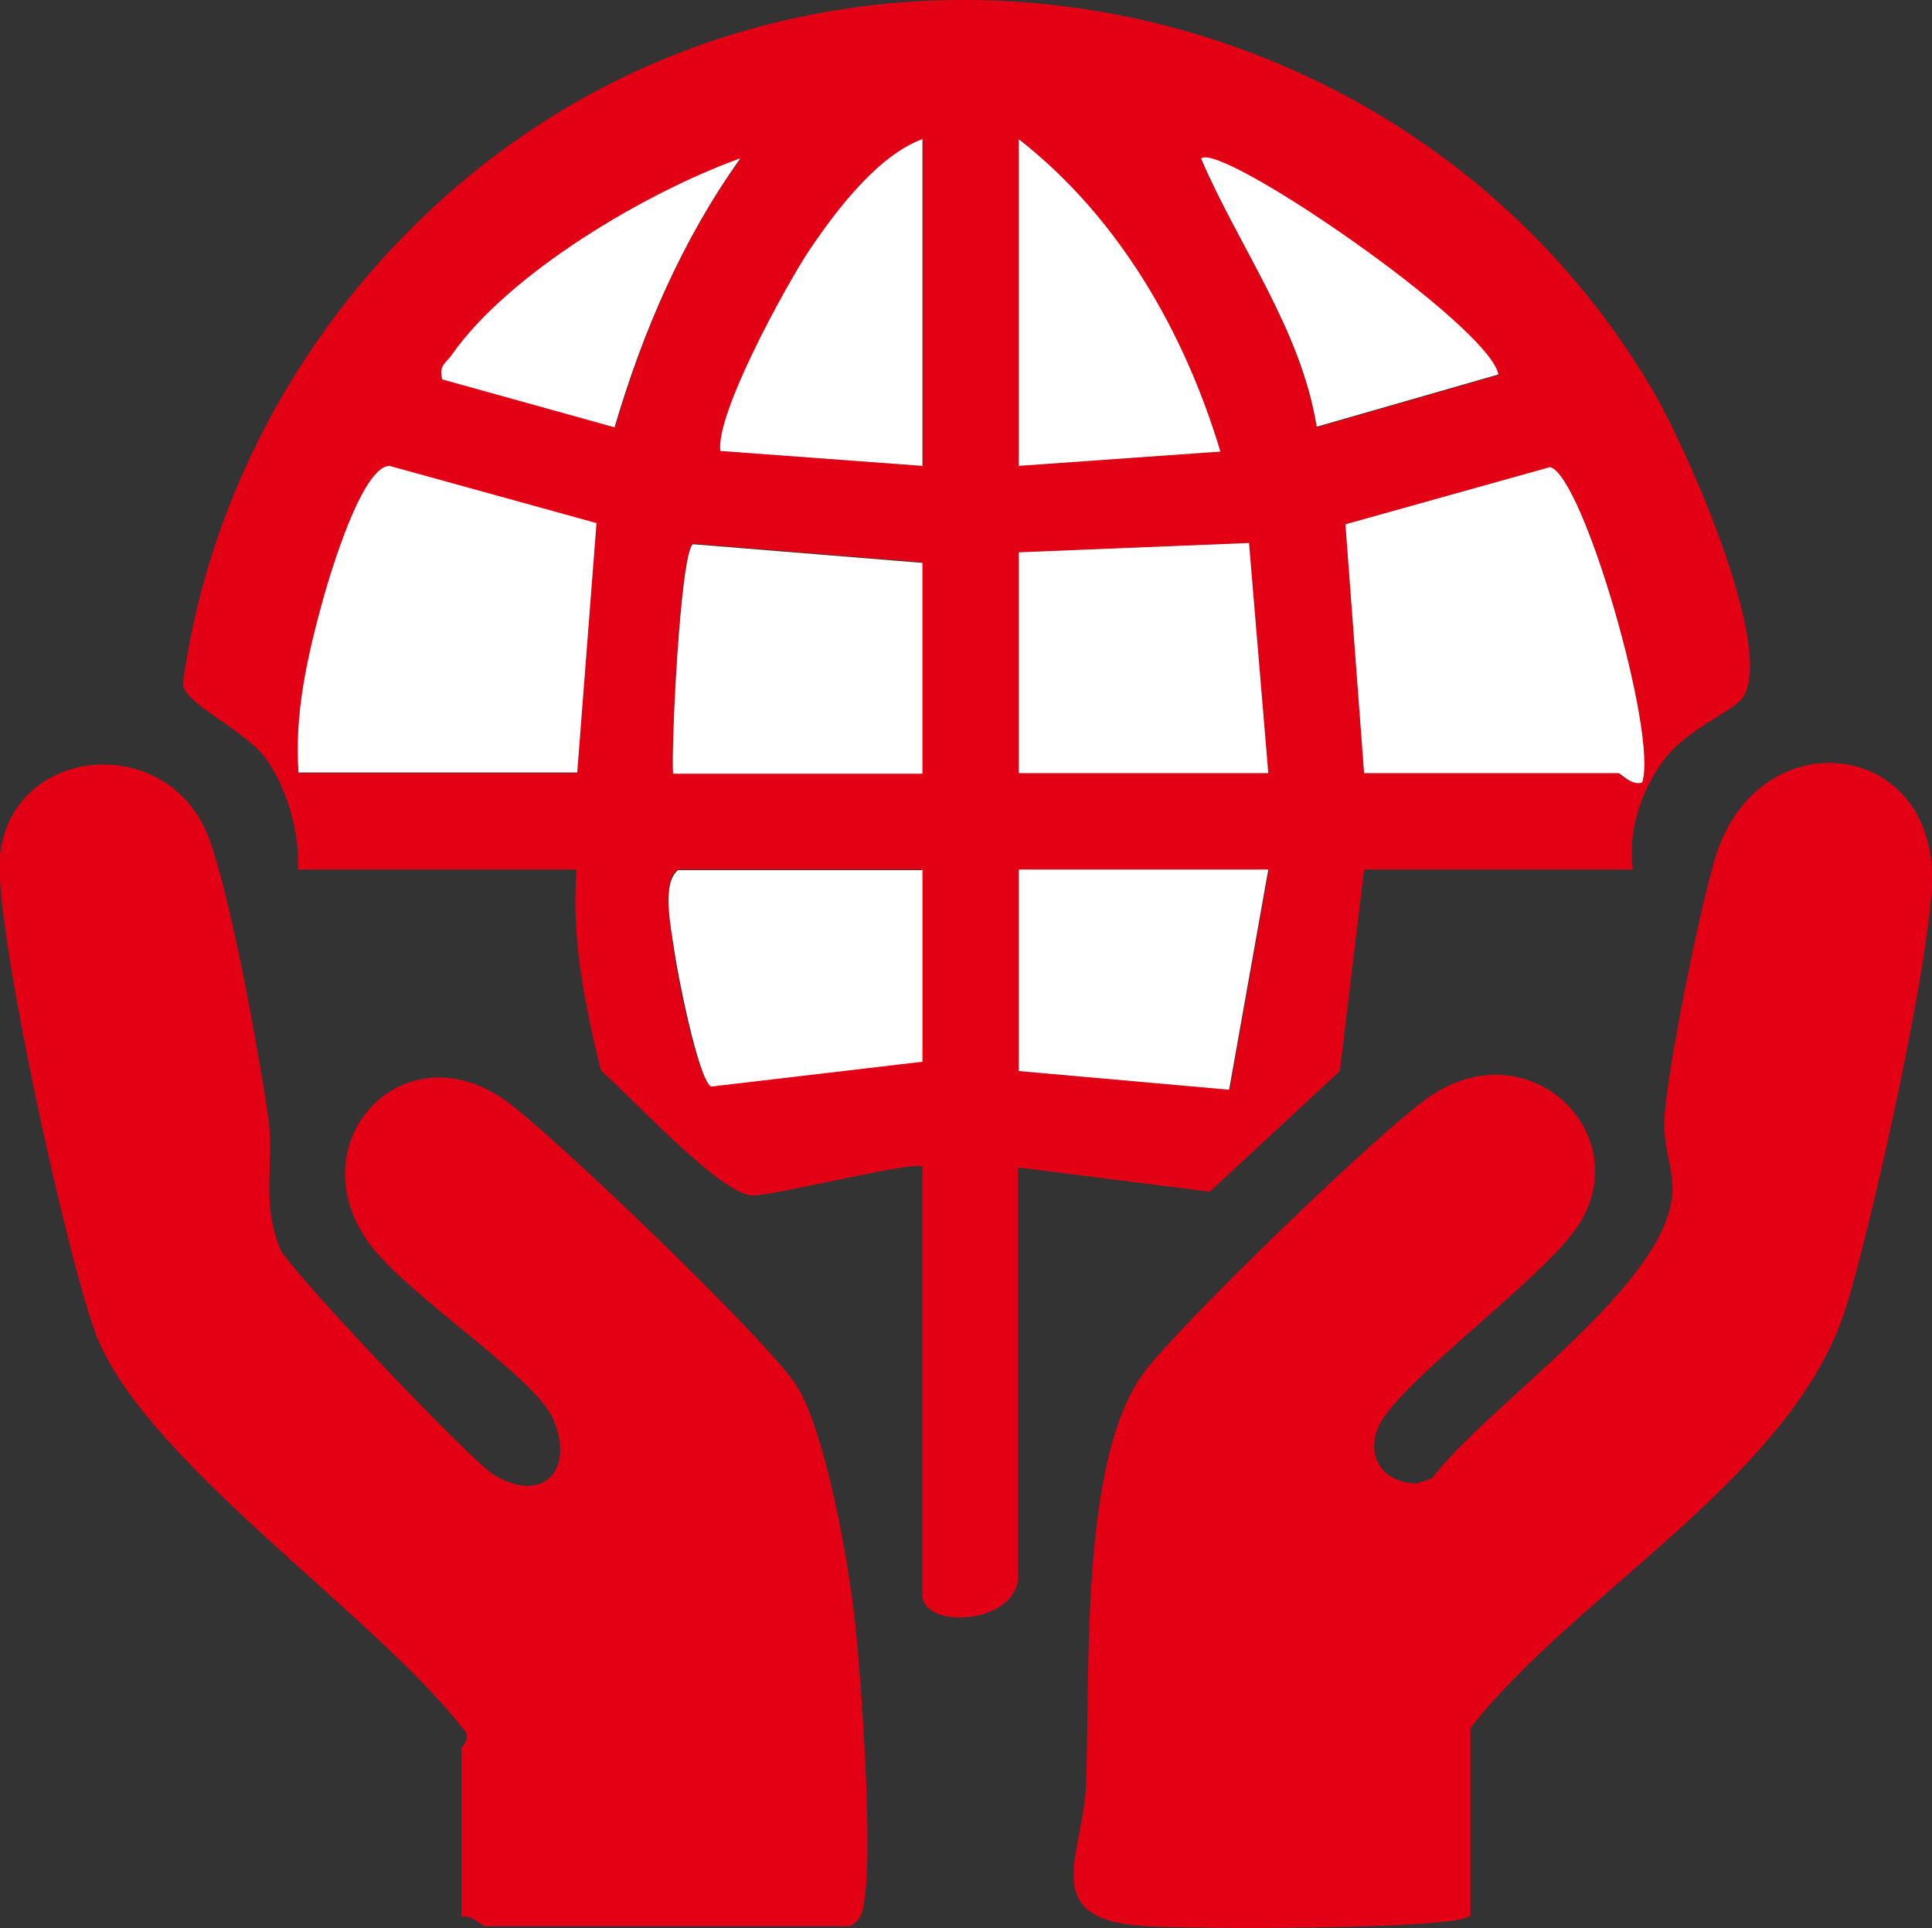
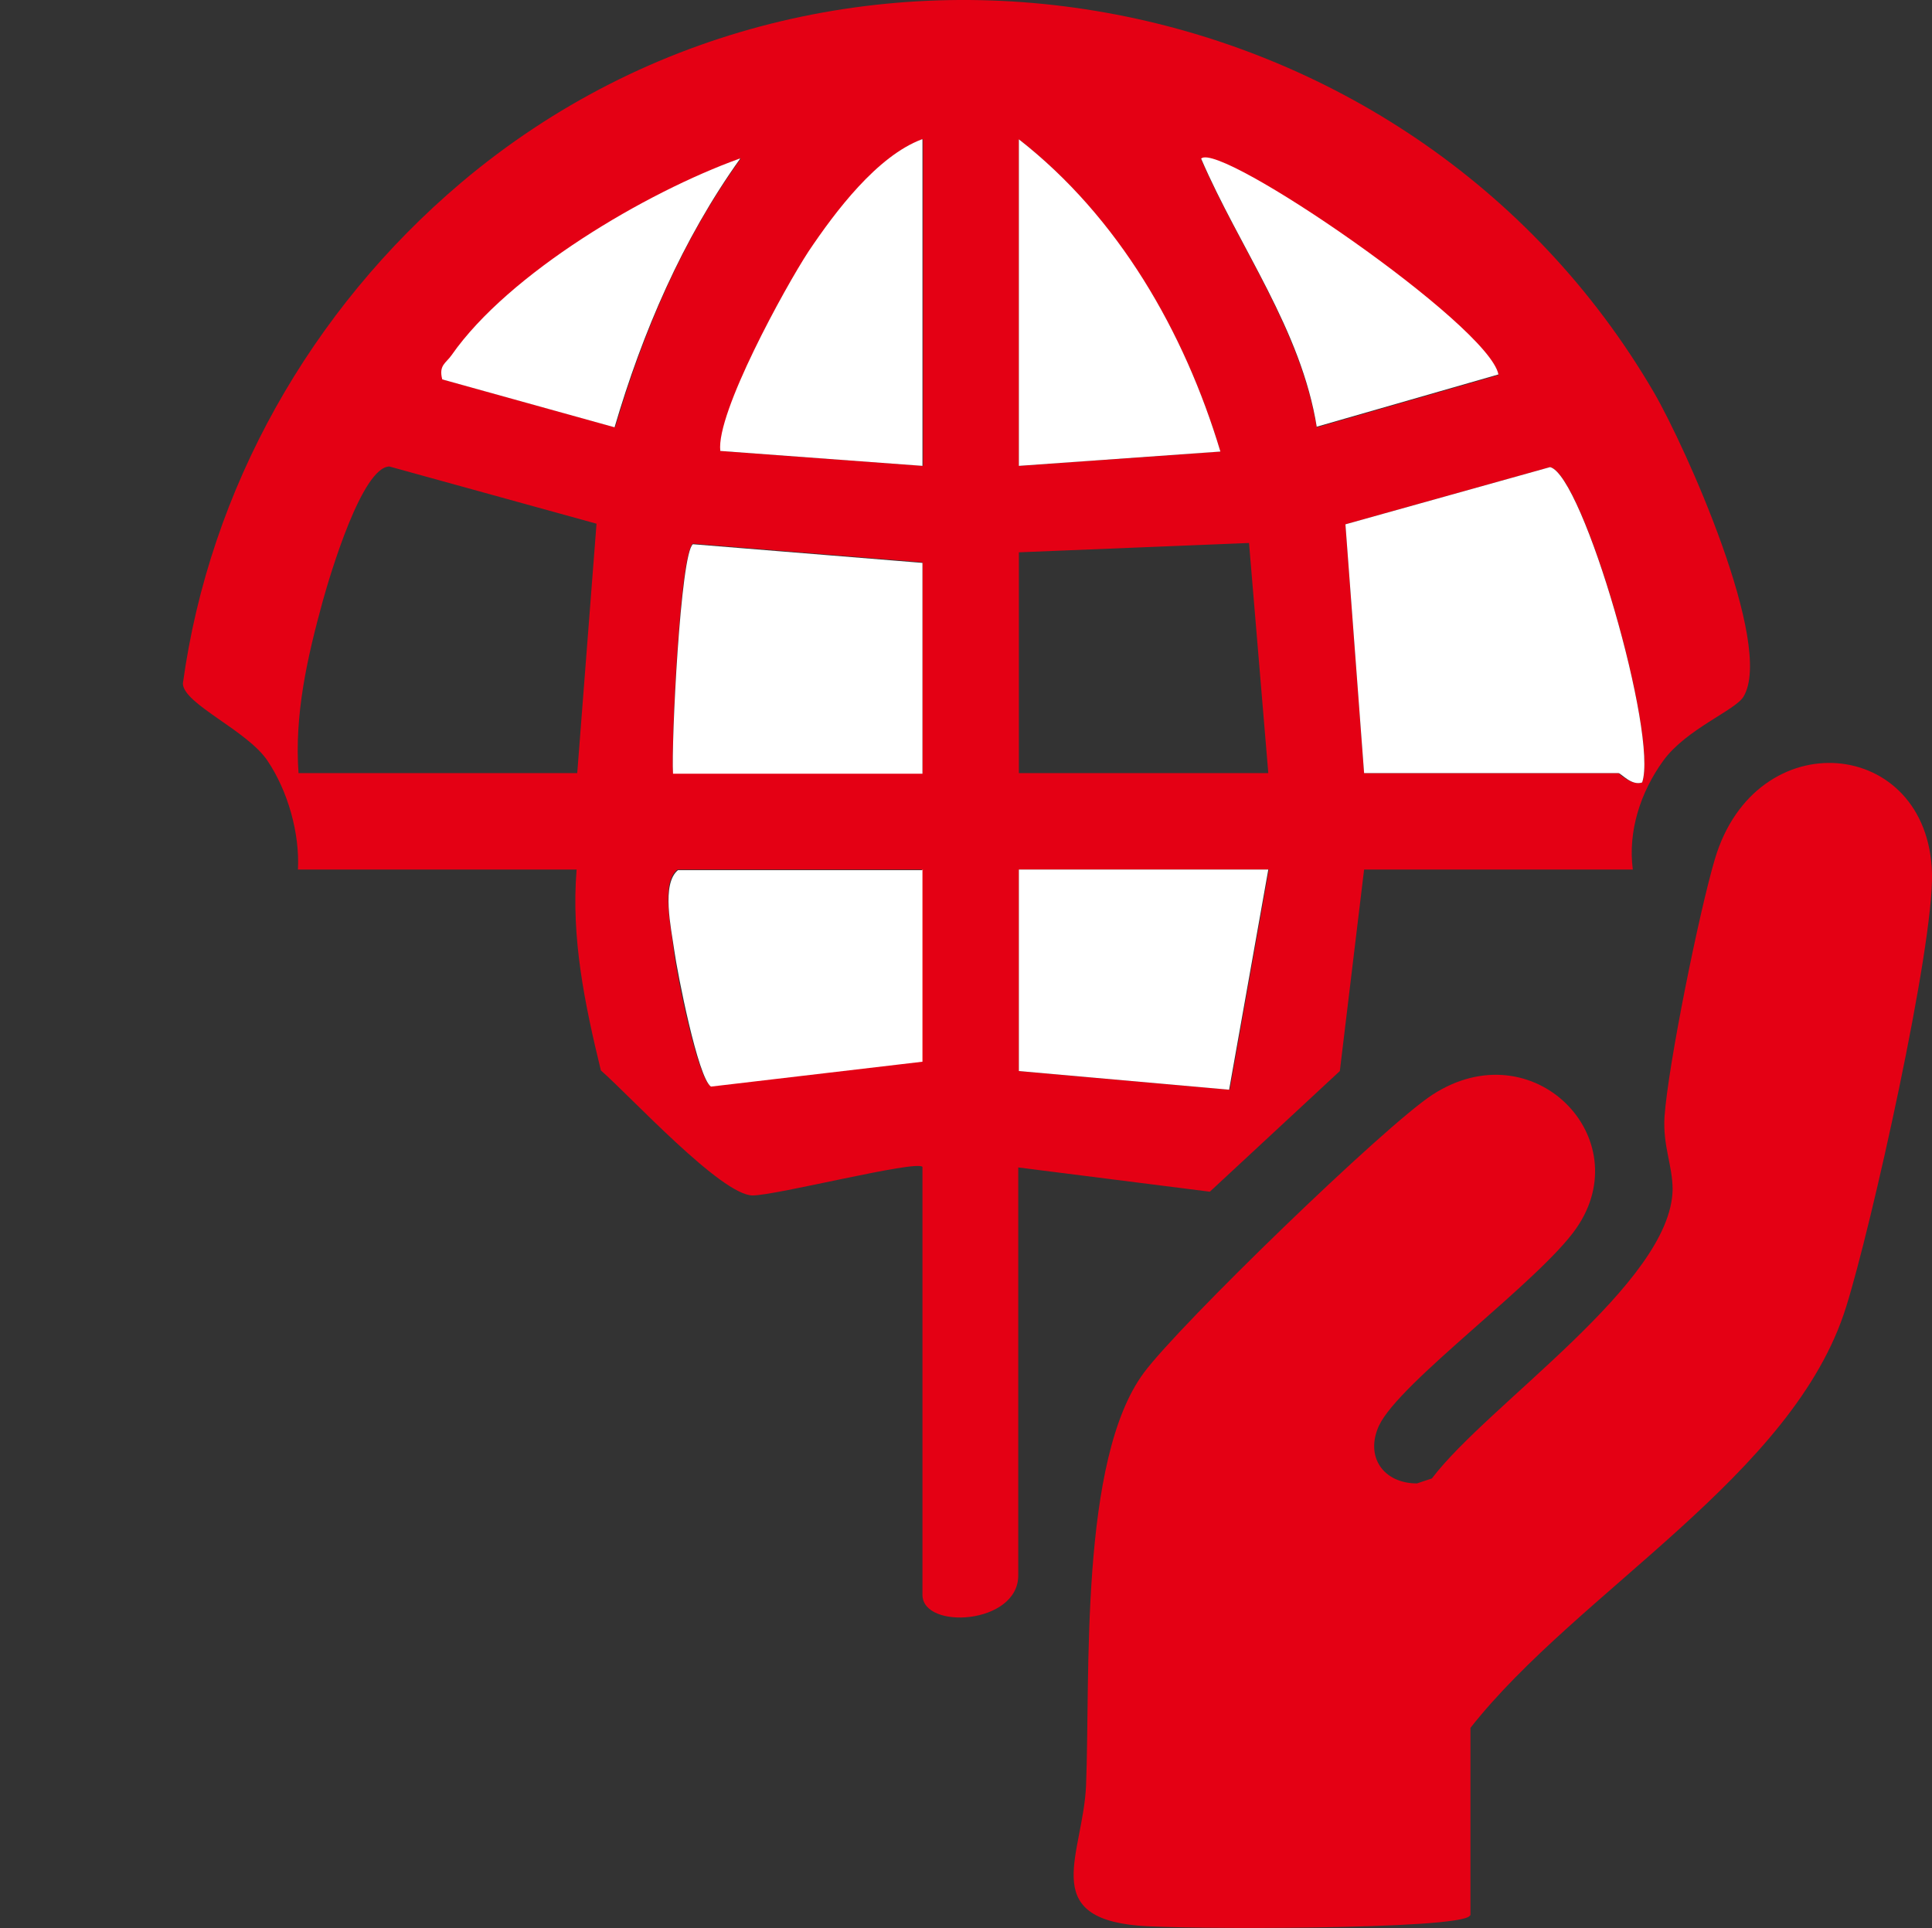
<svg xmlns="http://www.w3.org/2000/svg" id="uuid-9e2574e4-978b-432e-9a12-afec335f0391" width="31.06" height="31" viewBox="0 0 31.06 31">
  <rect x="0" y="0" width="31.06" height="31" fill="#333333" stroke="none" />
  <g id="uuid-855af010-03af-4efb-a7a5-2e5964748316">
    <path d="M14.83,18.76c-.11-.11-2.35.46-2.73.46-.5,0-1.96-1.59-2.44-2.01-.26-1.07-.48-2.13-.39-3.23h-4.48c.03-.58-.16-1.26-.49-1.75s-1.35-.91-1.36-1.24c.43-3.14,2.06-6.01,4.47-8.05C13.41-2.13,22.67-.41,26.59,6.31c.5.86,1.94,4.06,1.44,4.89-.13.22-.92.52-1.29,1.03s-.57,1.14-.49,1.75h-4.32s-.39,3.24-.39,3.24l-2.09,1.94-3.08-.39v6.56c0,.79-1.54.88-1.54.31v-6.87ZM14.83,2.24c-.73.27-1.39,1.17-1.82,1.8-.39.57-1.49,2.6-1.42,3.21l3.25.24V2.24ZM16.38,2.24v5.25l3.24-.23c-.58-1.93-1.65-3.77-3.24-5.02ZM11.9,2.55c-1.5.55-3.72,1.84-4.63,3.16-.09.13-.21.15-.15.39l2.77.77c.45-1.53,1.08-3.02,2.02-4.32ZM21.17,6.87l2.92-.84c-.16-.8-4.49-3.76-4.78-3.47.62,1.43,1.6,2.74,1.86,4.32ZM4.8,12.43h4.48l.31-4.01-3.33-.92c-.44.01-.95,1.73-1.07,2.16-.25.91-.46,1.83-.39,2.78ZM21.93,12.43h4.09s.22.21.38.15c.26-.75-.95-4.95-1.48-5.07l-3.29.92.3,4ZM14.83,9.04l-3.69-.3c-.21.14-.35,3.21-.32,3.69h4.01v-3.4ZM16.38,8.88v3.55h4.01l-.31-3.7-3.7.15ZM14.83,13.98h-3.94c-.27.22-.1.92-.06,1.29s.38,2.05.59,2.19l3.4-.4v-3.09ZM20.39,13.98h-4.01v3.24l3.39.3.63-3.54Z" fill="#e40014" />
-     <path d="M7.42,30.8v-2.7s.18-.18.02-.31c-1.39-1.81-5.11-4.3-5.89-6.32C1.1,20.32-.12,14.81,0,13.74c.21-1.78,2.72-1.98,3.36-.26.35.95.79,3.38.95,4.46.11.75-.12,1.36.19,2.13.13.33,3.11,3.46,3.45,3.65.82.48,1.3-.13.93-.93-.31-.67-2.33-1.97-2.93-2.78-1.2-1.62.51-3.49,2.17-2.32.75.53,4.23,3.87,4.68,4.58.48.76.85,2.89.95,3.84s.27,3.45.16,4.33c-.03.22-.02.4-.24.53h-5.87c-.05,0-.23-.2-.39-.15Z" fill="#e40014" />
    <path d="M23.63,30.8c-.14.23-4.69.22-5.33.16-1.6-.14-.89-1.15-.84-2.25.07-1.78-.11-5.24.93-6.64.57-.77,3.87-3.97,4.64-4.47,1.62-1.05,3.32.7,2.31,2.15-.59.85-2.84,2.47-3.17,3.17-.23.5.07.93.61.93l.24-.08c.9-1.19,3.84-3.14,3.87-4.64,0-.4-.16-.7-.13-1.18.06-.84.56-3.3.81-4.14.66-2.22,3.43-1.96,3.49.23.03,1.19-.98,5.7-1.38,6.97-.84,2.71-4.31,4.57-6.04,6.77v3.01Z" fill="#e40014" />
-     <path d="M4.8,12.43c-.07-.95.14-1.87.39-2.78.12-.43.63-2.15,1.07-2.16l3.33.92-.31,4.01h-4.48Z" fill="#fff" />
    <path d="M21.93,12.43l-.3-4,3.29-.92c.53.13,1.74,4.32,1.48,5.07-.17.06-.34-.15-.38-.15h-4.09Z" fill="#fff" />
-     <polygon points="16.38 8.88 20.08 8.73 20.39 12.43 16.38 12.43 16.38 8.88" fill="#fff" />
    <path d="M14.83,9.04v3.4h-4.01c-.03-.48.12-3.55.32-3.69l3.69.3Z" fill="#fff" />
    <path d="M14.83,13.98v3.09l-3.4.4c-.21-.14-.54-1.83-.59-2.19s-.21-1.07.06-1.29h3.94Z" fill="#fff" />
    <polygon points="20.39 13.98 19.76 17.52 16.38 17.22 16.38 13.98 20.39 13.98" fill="#fff" />
    <path d="M14.83,2.24v5.25l-3.25-.24c-.07-.61,1.04-2.63,1.42-3.21.43-.64,1.1-1.53,1.82-1.8Z" fill="#fff" />
    <path d="M16.38,2.24c1.6,1.25,2.66,3.09,3.24,5.02l-3.24.23V2.24Z" fill="#fff" />
    <path d="M21.17,6.87c-.25-1.57-1.24-2.88-1.86-4.32.29-.29,4.62,2.67,4.78,3.47l-2.92.84Z" fill="#fff" />
    <path d="M11.9,2.55c-.93,1.3-1.57,2.79-2.02,4.32l-2.77-.77c-.06-.23.06-.26.15-.39.92-1.32,3.13-2.62,4.63-3.16Z" fill="#fff" />
  </g>
</svg>